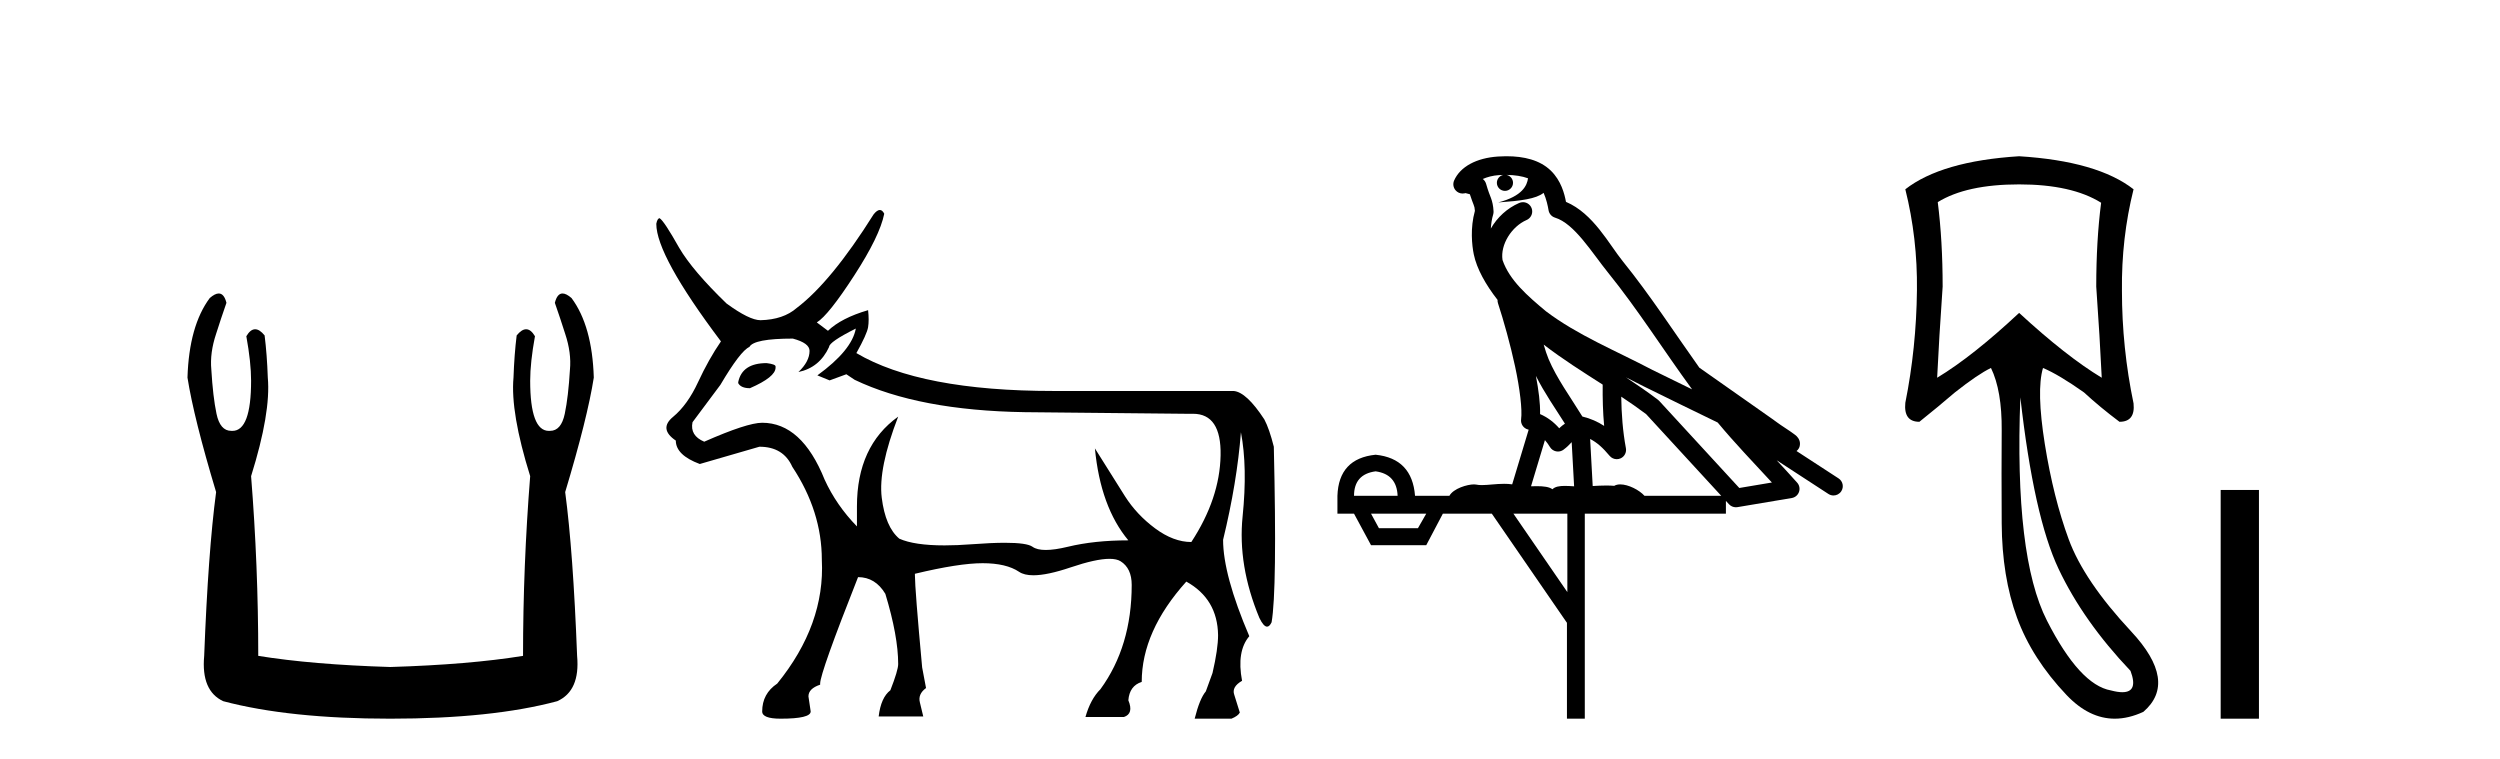
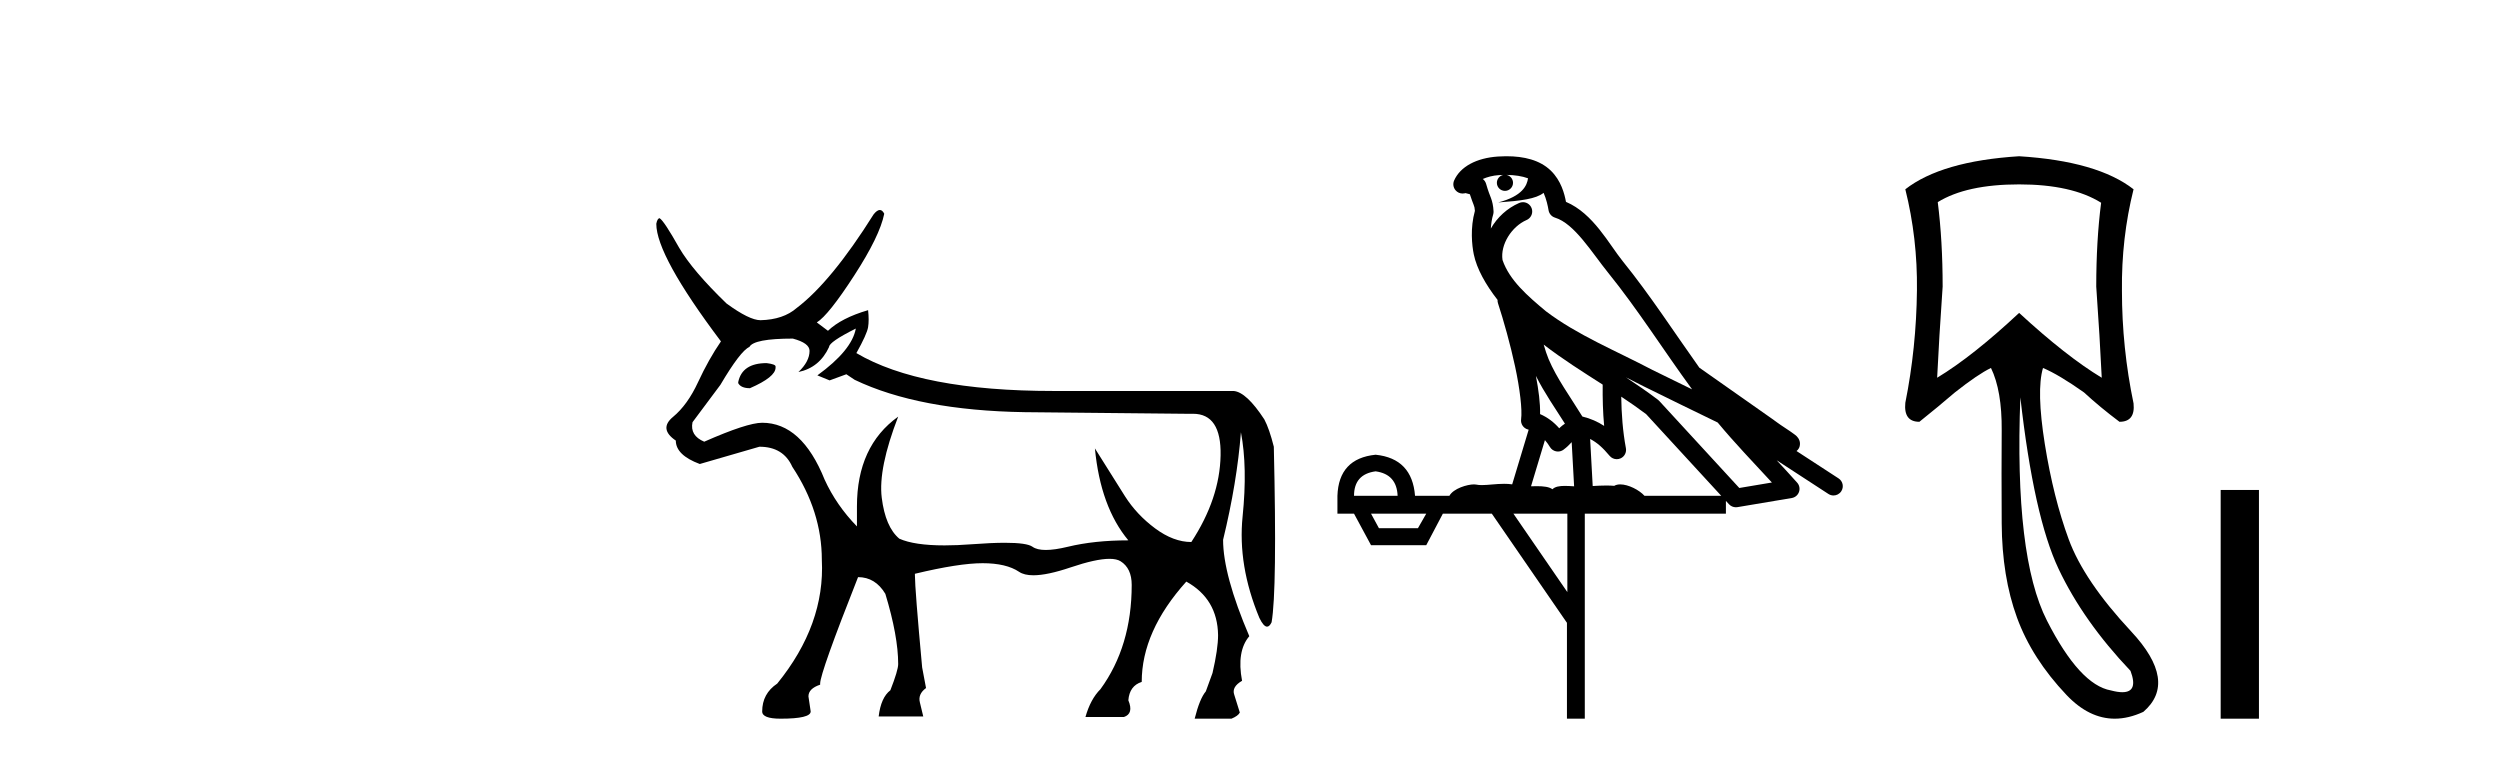
<svg xmlns="http://www.w3.org/2000/svg" width="135.0" height="41.0">
-   <path d="M 11.812 15.848 Q 11.609 15.848 11.326 16.095 Q 10.21 17.598 10.124 20.389 Q 10.468 22.579 11.67 26.572 Q 11.241 29.792 11.026 35.417 Q 10.854 37.306 12.056 37.865 Q 15.62 38.809 21.073 38.809 Q 26.569 38.809 30.09 37.865 Q 31.336 37.306 31.164 35.417 Q 30.949 29.792 30.52 26.572 Q 31.722 22.579 32.065 20.389 Q 31.98 17.598 30.863 16.095 Q 30.58 15.848 30.378 15.848 Q 30.088 15.848 29.962 16.353 Q 30.262 17.212 30.52 18.027 Q 30.863 19.058 30.777 19.96 Q 30.691 21.419 30.498 22.343 Q 30.305 23.266 29.704 23.266 Q 29.672 23.268 29.641 23.268 Q 28.63 23.268 28.63 20.561 Q 28.63 19.573 28.888 18.156 Q 28.667 17.78 28.411 17.78 Q 28.171 17.78 27.9 18.113 Q 27.772 19.144 27.729 20.389 Q 27.557 22.278 28.63 25.713 Q 28.244 30.565 28.244 35.417 Q 25.324 35.89 21.073 36.018 Q 16.865 35.89 13.946 35.417 Q 13.946 30.565 13.559 25.713 Q 14.633 22.278 14.461 20.389 Q 14.418 19.144 14.289 18.113 Q 14.019 17.78 13.778 17.78 Q 13.523 17.78 13.302 18.156 Q 13.559 19.573 13.559 20.561 Q 13.559 23.268 12.549 23.268 Q 12.518 23.268 12.486 23.266 Q 11.885 23.266 11.691 22.343 Q 11.498 21.419 11.412 19.96 Q 11.326 19.058 11.67 18.027 Q 11.928 17.212 12.228 16.353 Q 12.102 15.848 11.812 15.848 Z" style="fill:#000000;stroke:none" />
  <path d="M 41.399 19.608 Q 40.075 19.608 39.864 20.632 L 39.864 20.692 Q 40.015 20.963 40.496 20.963 Q 41.881 20.361 41.881 19.849 L 41.881 19.789 Q 41.881 19.669 41.399 19.608 ZM 46.214 17.742 Q 46.004 18.916 44.138 20.27 L 44.8 20.541 L 45.703 20.21 L 46.154 20.511 Q 49.615 22.166 55.333 22.257 L 64.302 22.347 Q 64.364 22.344 64.423 22.344 Q 65.955 22.344 65.912 24.589 Q 65.867 26.922 64.332 29.269 Q 63.369 29.269 62.376 28.532 Q 61.383 27.794 60.751 26.801 Q 60.119 25.808 59.125 24.213 L 59.125 24.213 Q 59.426 27.373 60.931 29.179 Q 59.095 29.179 57.666 29.525 Q 56.951 29.698 56.473 29.698 Q 55.995 29.698 55.755 29.525 Q 55.455 29.31 54.266 29.31 Q 53.543 29.31 52.489 29.389 Q 51.677 29.451 51.005 29.451 Q 49.372 29.451 48.562 29.088 Q 47.809 28.456 47.614 26.876 Q 47.418 25.296 48.502 22.498 L 48.502 22.498 Q 46.275 24.093 46.275 27.343 L 46.275 28.426 Q 45.161 27.283 44.529 25.898 Q 43.295 22.829 41.158 22.829 Q 40.346 22.829 38.028 23.852 Q 37.246 23.521 37.396 22.799 L 38.901 20.782 Q 39.985 18.946 40.466 18.736 Q 40.707 18.284 42.814 18.284 Q 43.716 18.525 43.716 18.946 Q 43.716 19.518 43.115 20.09 Q 44.258 19.849 44.77 18.736 Q 44.77 18.465 46.214 17.742 ZM 47.511 11.339 Q 47.364 11.339 47.177 11.573 Q 44.89 15.214 43.024 16.629 Q 42.302 17.261 41.068 17.291 Q 40.466 17.291 39.232 16.388 Q 37.396 14.613 36.674 13.379 Q 35.862 11.934 35.621 11.784 Q 35.5 11.784 35.44 12.084 Q 35.44 13.8 38.931 18.435 Q 38.269 19.398 37.697 20.632 Q 37.126 21.866 36.343 22.513 Q 35.561 23.16 36.494 23.792 Q 36.494 24.574 37.788 25.056 Q 38.841 24.755 41.008 24.123 Q 42.302 24.123 42.784 25.206 Q 44.379 27.614 44.379 30.232 Q 44.559 33.723 41.971 36.913 Q 41.158 37.455 41.158 38.418 Q 41.158 38.809 42.152 38.809 Q 43.777 38.809 43.777 38.418 L 43.656 37.606 Q 43.656 37.184 44.288 36.973 L 44.288 36.913 Q 44.288 36.341 46.335 31.165 Q 47.268 31.165 47.809 32.068 Q 48.502 34.355 48.502 35.86 Q 48.502 36.191 48.08 37.274 Q 47.569 37.666 47.448 38.689 L 49.856 38.689 L 49.675 37.937 Q 49.555 37.485 50.006 37.154 L 49.796 36.041 Q 49.405 31.797 49.405 31.045 L 49.405 30.984 Q 51.782 30.413 53.061 30.413 Q 54.34 30.413 55.032 30.879 Q 55.307 31.065 55.804 31.065 Q 56.556 31.065 57.816 30.638 Q 59.182 30.177 59.912 30.177 Q 60.301 30.177 60.51 30.307 Q 61.112 30.684 61.112 31.586 Q 61.112 34.897 59.426 37.214 Q 58.885 37.756 58.614 38.719 L 60.69 38.719 Q 61.232 38.538 60.931 37.816 Q 60.991 37.034 61.653 36.823 Q 61.653 34.084 64.061 31.406 Q 65.746 32.339 65.776 34.295 Q 65.776 35.047 65.476 36.341 L 65.114 37.335 Q 64.783 37.726 64.512 38.809 L 66.499 38.809 Q 66.86 38.659 66.95 38.478 L 66.649 37.515 Q 66.499 37.094 67.071 36.763 Q 66.77 35.168 67.462 34.355 Q 66.047 31.045 66.047 29.149 Q 66.8 26.049 67.01 23.34 Q 67.372 25.236 67.101 27.885 Q 66.83 30.533 68.004 33.362 Q 68.233 33.839 68.421 33.839 Q 68.554 33.839 68.666 33.603 Q 68.967 31.887 68.786 24.123 Q 68.545 23.16 68.274 22.648 Q 67.311 21.173 66.619 21.113 L 56.898 21.113 Q 49.705 21.113 46.244 19.067 Q 46.816 18.043 46.877 17.667 Q 46.937 17.291 46.877 16.749 Q 45.432 17.171 44.71 17.863 L 44.108 17.411 Q 44.74 17.02 46.124 14.883 Q 47.509 12.747 47.749 11.543 Q 47.648 11.339 47.511 11.339 Z" style="fill:#000000;stroke:none" />
  <path d="M 81.345 9.444 C 81.798 9.448 82.197 9.513 82.513 9.628 C 82.46 10.005 82.228 10.588 80.905 10.932 C 82.136 10.843 82.94 10.742 83.355 10.414 C 83.505 10.752 83.586 11.134 83.622 11.353 C 83.653 11.541 83.788 11.696 83.97 11.752 C 85.024 12.075 85.951 13.629 86.84 14.728 C 88.442 16.707 89.828 18.912 91.374 21.026 C 90.661 20.676 89.948 20.326 89.231 19.976 C 87.237 18.928 85.191 18.102 83.483 16.81 C 82.49 15.983 81.506 15.129 81.136 14.04 C 81.009 13.201 81.637 12.229 82.431 11.883 C 82.648 11.792 82.773 11.563 82.732 11.332 C 82.691 11.1 82.494 10.928 82.26 10.918 C 82.252 10.918 82.245 10.918 82.238 10.918 C 82.166 10.918 82.095 10.933 82.03 10.963 C 81.394 11.24 80.85 11.735 80.505 12.342 C 80.521 12.085 80.558 11.822 80.631 11.585 C 80.648 11.529 80.655 11.47 80.652 11.411 C 80.635 11.099 80.582 10.882 80.514 10.698 C 80.445 10.514 80.371 10.35 80.248 9.924 C 80.218 9.821 80.156 9.73 80.071 9.665 C 80.308 9.561 80.604 9.477 80.961 9.454 C 81.033 9.449 81.102 9.449 81.172 9.447 L 81.172 9.447 C 80.977 9.49 80.831 9.664 80.831 9.872 C 80.831 10.112 81.026 10.307 81.267 10.307 C 81.508 10.307 81.703 10.112 81.703 9.872 C 81.703 9.658 81.548 9.481 81.345 9.444 ZM 83.359 18.609 C 84.38 19.396 85.473 20.083 86.545 20.769 C 86.537 21.509 86.555 22.253 86.624 22.999 C 86.275 22.771 85.891 22.6 85.448 22.492 C 84.788 21.42 84.063 20.432 83.621 19.384 C 83.53 19.167 83.443 18.896 83.359 18.609 ZM 82.939 20.299 C 83.4 21.223 83.987 22.054 84.506 22.877 C 84.406 22.944 84.317 23.014 84.245 23.082 C 84.226 23.099 84.216 23.111 84.199 23.128 C 83.914 22.8 83.566 22.534 83.164 22.361 C 83.179 21.773 83.084 21.065 82.939 20.299 ZM 87.8 20.376 L 87.8 20.376 C 88.129 20.539 88.456 20.703 88.778 20.872 C 88.782 20.874 88.787 20.876 88.791 20.878 C 90.108 21.52 91.423 22.18 92.755 22.816 C 93.694 23.947 94.707 24.996 95.682 26.055 C 95.095 26.154 94.508 26.252 93.922 26.351 C 92.48 24.783 91.039 23.216 89.597 21.648 C 89.577 21.626 89.555 21.606 89.531 21.588 C 88.968 21.162 88.386 20.763 87.8 20.376 ZM 83.426 23.766 C 83.524 23.877 83.615 24.001 83.699 24.141 C 83.772 24.261 83.891 24.345 84.029 24.373 C 84.062 24.38 84.096 24.383 84.129 24.383 C 84.234 24.383 84.337 24.35 84.423 24.288 C 84.634 24.135 84.762 23.989 84.871 23.876 L 85.002 26.261 C 84.833 26.25 84.662 26.239 84.502 26.239 C 84.221 26.239 83.973 26.275 83.831 26.42 C 83.662 26.29 83.358 26.253 82.98 26.253 C 82.883 26.253 82.781 26.256 82.675 26.26 L 83.426 23.766 ZM 74.283 25.452 C 75.045 25.556 75.441 25.997 75.471 26.774 L 73.117 26.774 C 73.117 25.997 73.506 25.556 74.283 25.452 ZM 87.547 21.42 L 87.547 21.42 C 88.009 21.727 88.461 22.039 88.893 22.365 C 90.245 23.835 91.596 25.304 92.947 26.774 L 88.803 26.774 C 88.514 26.454 87.928 26.157 87.493 26.157 C 87.37 26.157 87.259 26.181 87.17 26.235 C 87.032 26.223 86.887 26.218 86.738 26.218 C 86.502 26.218 86.256 26.23 86.006 26.245 L 85.867 23.705 L 85.867 23.705 C 86.246 23.898 86.554 24.18 86.922 24.618 C 87.02 24.734 87.161 24.796 87.306 24.796 C 87.378 24.796 87.451 24.78 87.52 24.748 C 87.726 24.651 87.84 24.427 87.799 24.203 C 87.629 23.286 87.56 22.359 87.547 21.42 ZM 77.017 27.738 L 76.569 28.522 L 74.462 28.522 L 74.036 27.738 ZM 84.637 27.738 L 84.637 31.974 L 81.724 27.738 ZM 81.357 8.437 C 81.341 8.437 81.325 8.437 81.308 8.437 C 81.172 8.438 81.035 8.443 80.897 8.452 L 80.897 8.452 C 79.726 8.528 78.847 9.003 78.522 9.749 C 78.446 9.923 78.475 10.125 78.597 10.271 C 78.693 10.387 78.835 10.451 78.982 10.451 C 79.02 10.451 79.059 10.447 79.097 10.438 C 79.127 10.431 79.133 10.427 79.138 10.427 C 79.145 10.427 79.151 10.432 79.189 10.441 C 79.226 10.449 79.288 10.467 79.372 10.489 C 79.463 10.772 79.533 10.942 79.573 11.049 C 79.619 11.17 79.633 11.213 79.645 11.386 C 79.384 12.318 79.486 13.254 79.583 13.729 C 79.744 14.516 80.231 15.378 80.868 16.194 C 80.865 16.255 80.871 16.316 80.891 16.375 C 81.199 17.319 81.559 18.6 81.816 19.795 C 82.073 20.99 82.209 22.136 82.14 22.638 C 82.104 22.892 82.267 23.132 82.516 23.194 C 82.527 23.197 82.537 23.201 82.548 23.203 L 81.658 26.155 C 81.514 26.133 81.367 26.126 81.221 26.126 C 80.789 26.126 80.362 26.195 80.019 26.195 C 79.906 26.195 79.802 26.187 79.71 26.167 C 79.679 26.16 79.64 26.157 79.595 26.157 C 79.237 26.157 78.487 26.375 78.267 26.774 L 76.412 26.774 C 76.307 25.429 75.598 24.69 74.283 24.555 C 72.953 24.69 72.266 25.429 72.221 26.774 L 72.221 27.738 L 73.117 27.738 L 74.036 29.441 L 77.017 29.441 L 77.914 27.738 L 80.558 27.738 L 84.615 33.632 L 84.615 38.809 L 85.579 38.809 L 85.579 27.738 L 93.199 27.738 L 93.199 27.048 C 93.255 27.109 93.311 27.17 93.367 27.23 C 93.463 27.335 93.597 27.392 93.736 27.392 C 93.764 27.392 93.792 27.39 93.819 27.386 C 94.798 27.221 95.776 27.057 96.755 26.893 C 96.936 26.863 97.085 26.737 97.146 26.564 C 97.207 26.392 97.169 26.2 97.047 26.064 C 96.681 25.655 96.311 25.253 95.94 24.854 L 95.94 24.854 L 98.735 26.674 C 98.819 26.729 98.914 26.756 99.008 26.756 C 99.172 26.756 99.333 26.675 99.429 26.527 C 99.581 26.295 99.515 25.984 99.282 25.833 L 97.013 24.356 C 97.061 24.317 97.108 24.268 97.142 24.202 C 97.224 24.047 97.202 23.886 97.175 23.803 C 97.148 23.72 97.118 23.679 97.095 23.647 C 97.001 23.519 96.953 23.498 96.886 23.446 C 96.82 23.395 96.746 23.343 96.665 23.288 C 96.504 23.178 96.318 23.056 96.158 22.949 C 95.998 22.842 95.847 22.73 95.843 22.726 C 95.827 22.711 95.81 22.698 95.793 22.686 C 94.455 21.745 93.117 20.805 91.78 19.865 C 91.775 19.862 91.77 19.86 91.766 19.857 C 90.407 17.95 89.12 15.95 87.62 14.096 C 86.89 13.194 86.038 11.524 84.563 10.901 C 84.481 10.459 84.298 9.754 83.747 9.217 C 83.151 8.638 82.289 8.437 81.357 8.437 Z" style="fill:#000000;stroke:none" />
  <path d="M 109.033 9.957 Q 111.875 9.957 113.461 10.948 Q 113.197 12.997 113.197 15.475 Q 113.395 18.284 113.494 20.398 Q 111.578 19.242 109.033 16.896 Q 106.522 19.242 104.606 20.398 Q 104.705 18.317 104.903 15.475 Q 104.903 12.997 104.639 10.915 Q 106.192 9.957 109.033 9.957 ZM 109.099 21.456 Q 109.826 27.899 111.165 30.724 Q 112.503 33.549 115.047 36.226 Q 115.483 37.379 114.606 37.379 Q 114.353 37.379 113.99 37.283 Q 112.305 36.986 110.537 33.516 Q 108.769 30.047 109.099 21.456 ZM 109.033 8.437 Q 104.837 8.701 102.887 10.221 Q 103.548 12.865 103.515 15.673 Q 103.482 18.779 102.887 21.753 Q 102.788 22.777 103.647 22.777 Q 104.639 21.984 105.564 21.191 Q 106.819 20.2 107.513 19.87 Q 108.108 21.092 108.092 23.24 Q 108.075 25.388 108.092 28.262 Q 108.108 31.137 108.918 33.351 Q 109.727 35.565 111.594 37.531 Q 112.808 38.809 114.197 38.809 Q 114.944 38.809 115.741 38.44 Q 117.624 36.82 115.08 34.094 Q 112.536 31.368 111.71 29.122 Q 110.884 26.875 110.421 23.983 Q 109.959 21.092 110.322 19.87 L 110.322 19.87 Q 111.181 20.233 112.536 21.191 Q 113.395 21.984 114.452 22.777 Q 115.311 22.777 115.212 21.786 Q 114.585 18.779 114.585 15.706 Q 114.551 12.865 115.212 10.221 Q 113.263 8.701 109.033 8.437 Z" style="fill:#000000;stroke:none" />
  <path d="M 119.916 26.458 L 119.916 38.809 L 121.983 38.809 L 121.983 26.458 Z" style="fill:#000000;stroke:none" />
</svg>